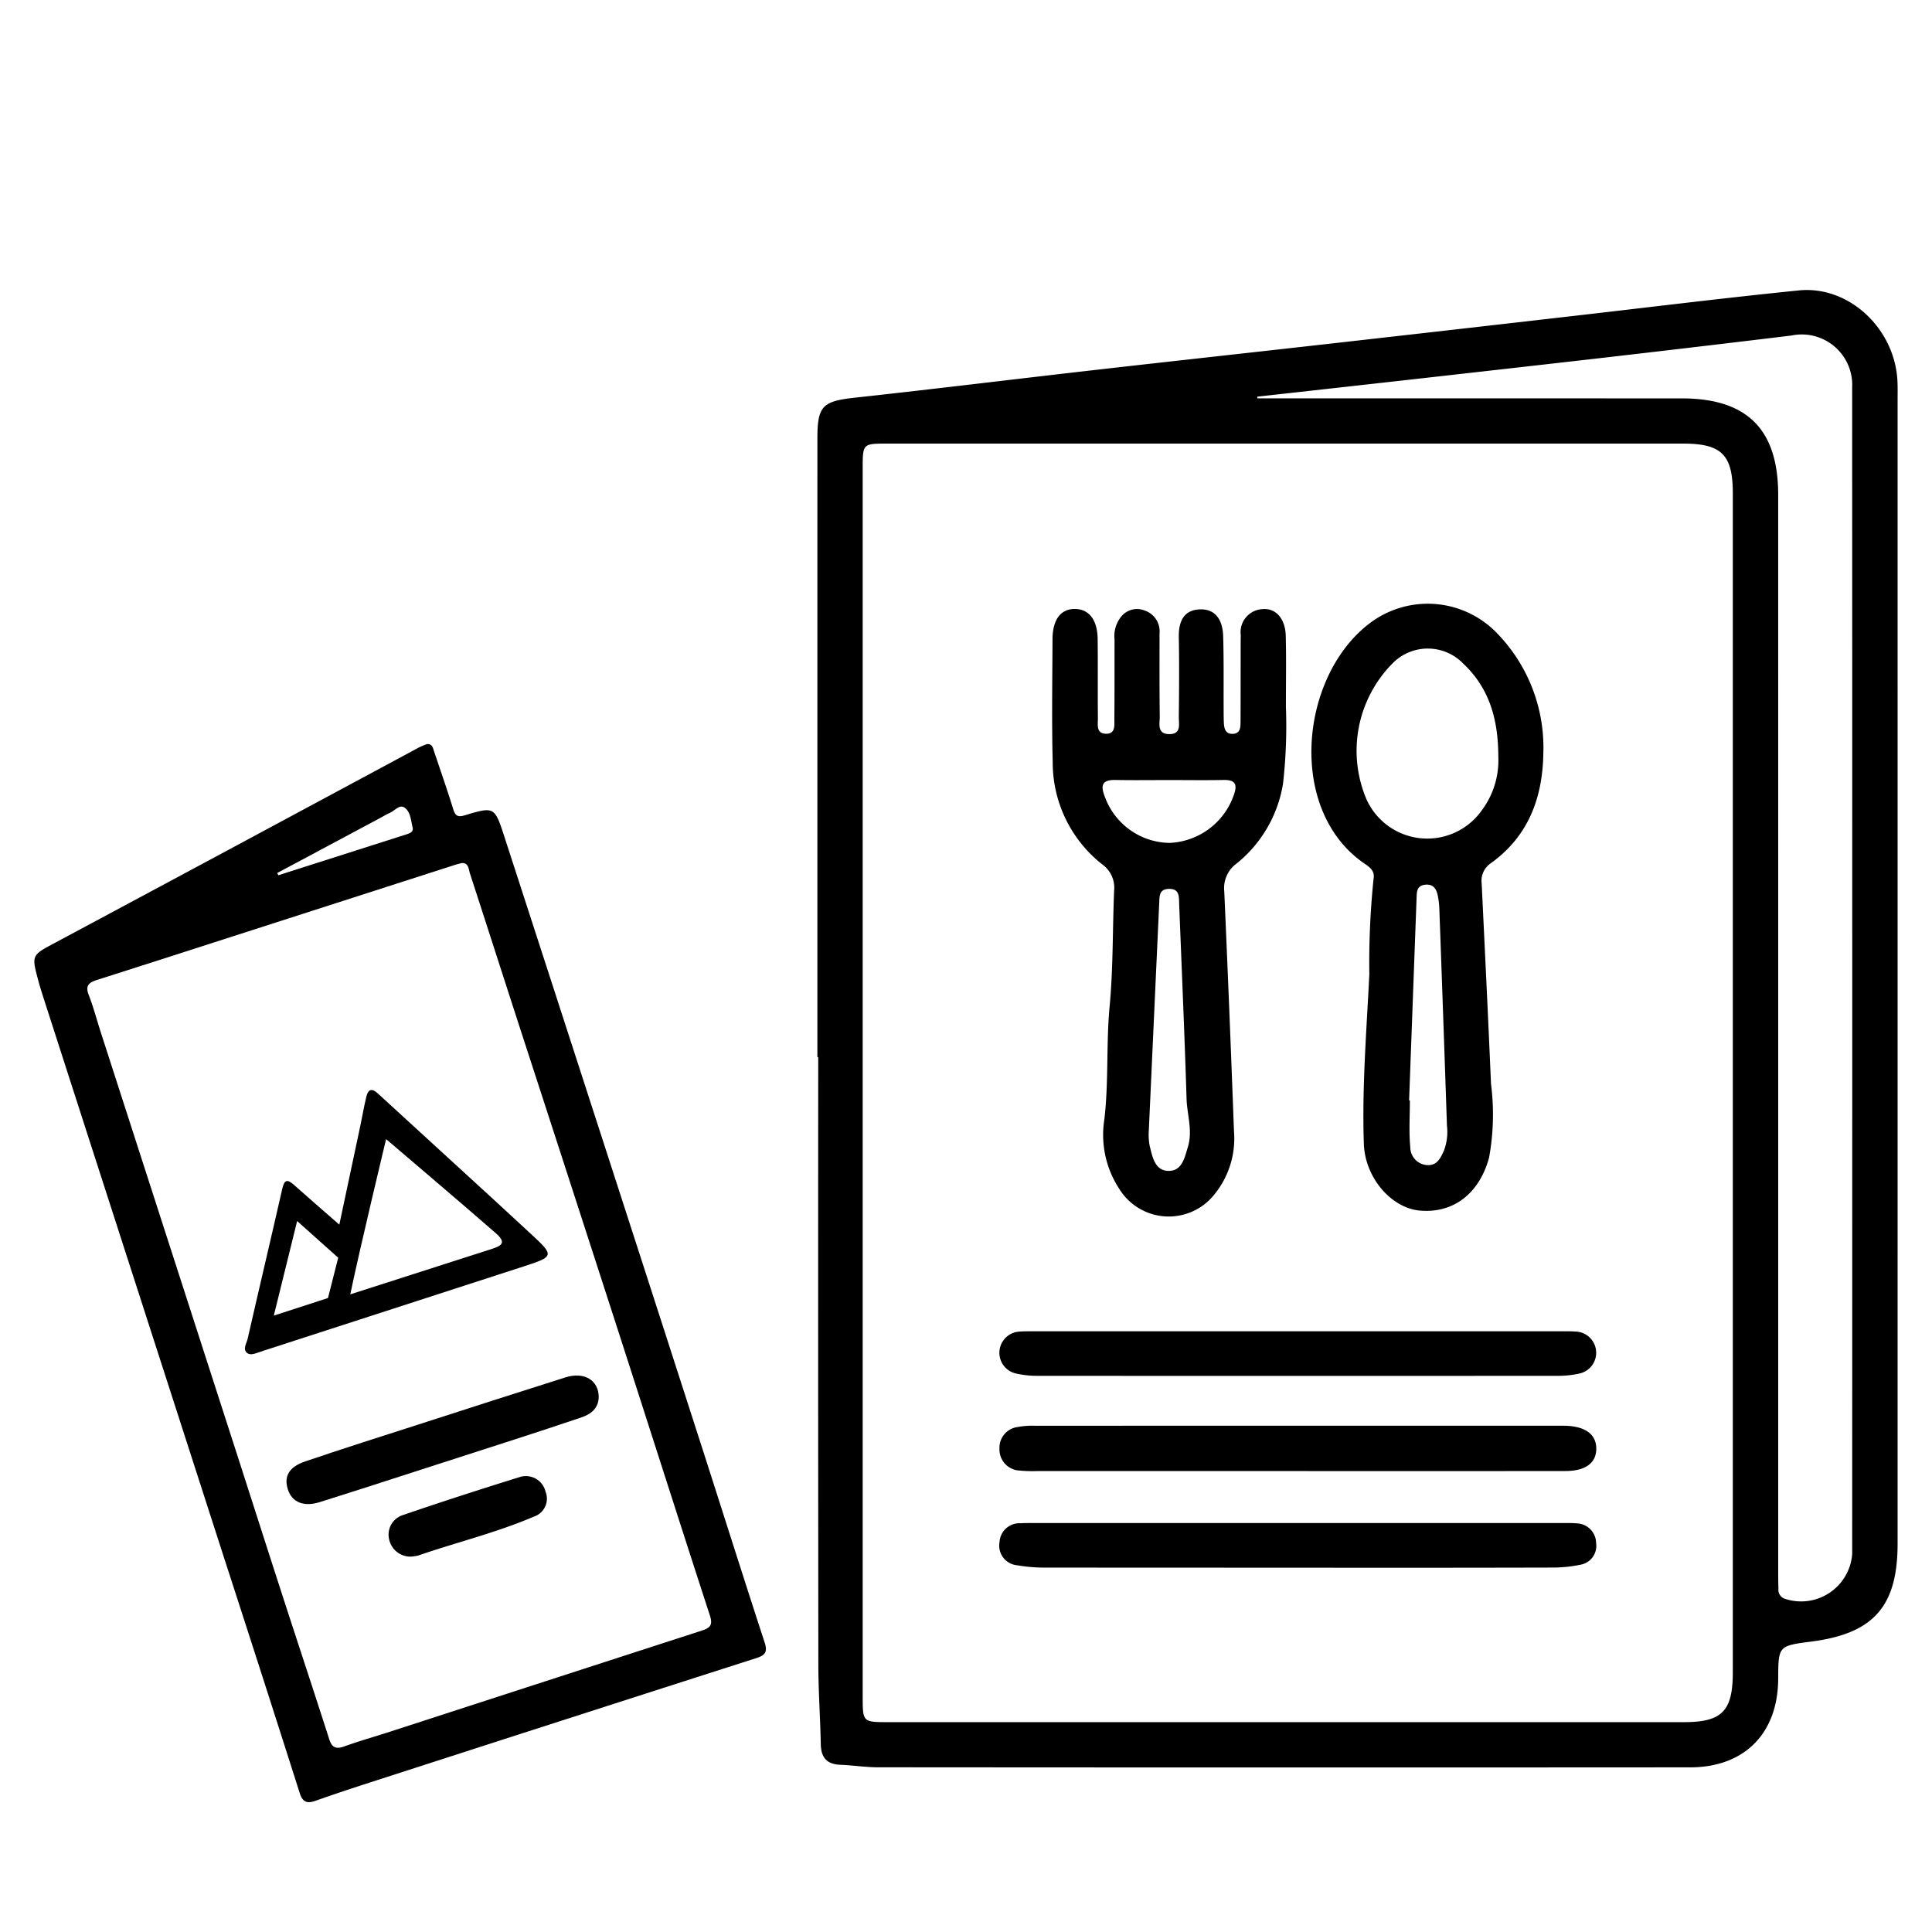
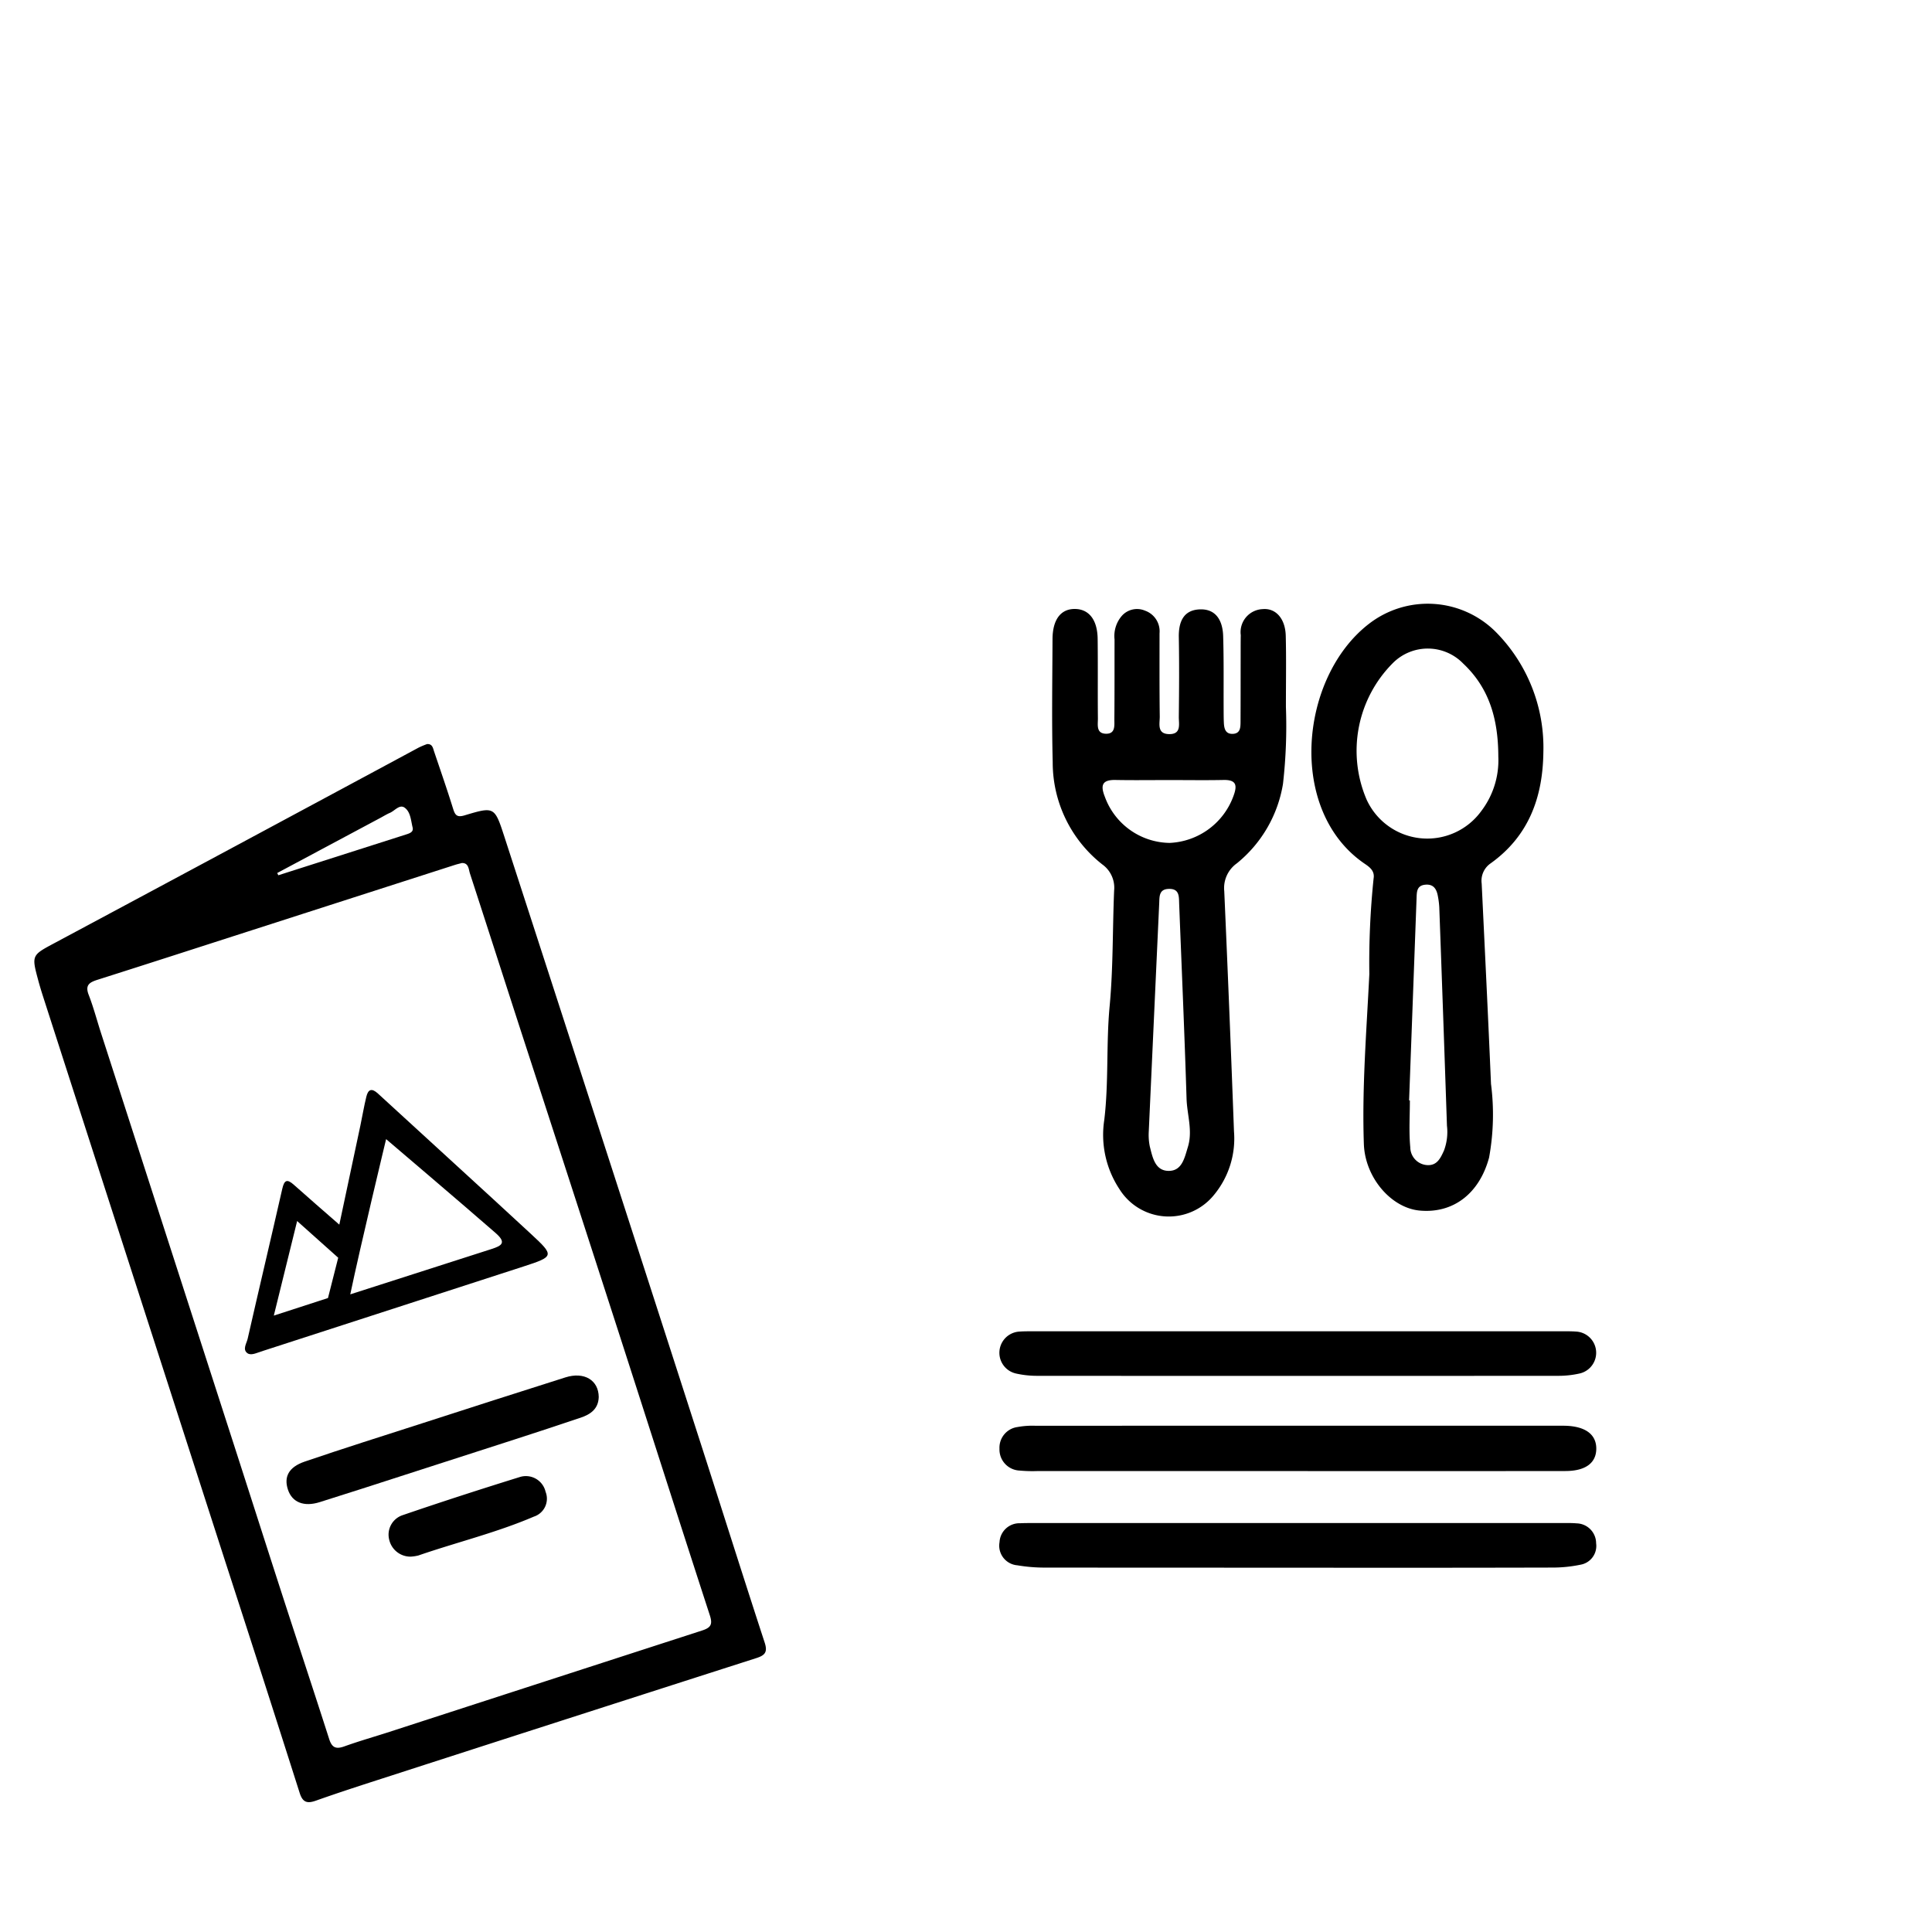
<svg xmlns="http://www.w3.org/2000/svg" id="Layer_1" data-name="Layer 1" viewBox="0 0 141.732 141.732">
  <path d="M31.327,54.586c.397-.025.434.292.52.547.471,1.398.957,2.792,1.394,4.201.15.485.302.643.848.479,2.173-.653,2.196-.636,2.907,1.552Q41.526,75.313,46.037,89.267q2.773,8.568,5.533,17.141c1.511,4.698,2.994,9.405,4.528,14.095.228.698.02.932-.61,1.134q-13.888,4.452-27.765,8.938c-1.523.491-3.045.988-4.553,1.523-.632.224-.963.132-1.184-.561q-2.703-8.492-5.456-16.967-3.936-12.206-7.874-24.412-2.75-8.526-5.497-17.053c-.125-.388-.244-.779-.35-1.173-.503-1.867-.491-1.849,1.214-2.761q10.205-5.461,20.398-10.943,3.149-1.691,6.296-3.386A6.521,6.521,0,0,1,31.327,54.586Zm2.554,8.726c-.196.053-.35.087-.5.135q-7.453,2.396-14.904,4.795C14.706,69.455,10.937,70.676,7.161,71.874c-.595.189-.935.388-.654,1.11.352.907.599,1.854.898,2.782q4.899,15.178,9.799,30.356c1.179,3.652,2.345,7.308,3.528,10.959,1.135,3.502,2.295,6.996,3.418,10.501.204.635.503.752,1.113.533,1.09-.393,2.209-.708,3.312-1.066q11.456-3.718,22.914-7.429c.65-.209.806-.439.584-1.122-2.258-6.938-4.472-13.891-6.714-20.834Q41.776,86.575,38.168,75.494c-1.231-3.8-2.451-7.603-3.688-11.401C34.374,63.77,34.389,63.297,33.881,63.312Zm-13.545.733.083.164q4.704-1.502,9.408-3.004c.251-.08.521-.183.443-.501-.127-.512-.147-1.139-.584-1.452-.375-.269-.726.229-1.088.382-.23.097-.444.233-.665.351Q24.134,62.015,20.336,64.045Z" />
  <path d="M43.923,102.489c-.025.87-.602,1.269-1.327,1.513q-2.408.81-4.825,1.591-5.592,1.811-11.188,3.61-1.566.504-3.136.996c-1.149.359-2.009.019-2.32-.908-.316-.941.042-1.664,1.227-2.068,2.856-.975,5.736-1.881,8.609-2.807,3.502-1.129,7.002-2.262,10.511-3.369C42.864,100.607,43.914,101.252,43.923,102.489Z" />
  <path d="M30.14,114.195a1.596,1.596,0,0,1-1.582-1.219,1.505,1.505,0,0,1,.988-1.826c2.842-.974,5.702-1.898,8.572-2.79a1.484,1.484,0,0,1,1.906,1.078,1.381,1.381,0,0,1-.861,1.822c-2.744,1.178-5.652,1.878-8.467,2.849A3.11,3.11,0,0,1,30.14,114.195Z" />
-   <path d="M59.963,77.55q0-22.688.001-45.376c0-2.419.38-2.743,2.808-3.007,5.791-.63,11.573-1.343,17.361-2.003,5.832-.665,11.668-1.301,17.501-1.959q8.814-.995,17.626-2.008c5.569-.636,11.132-1.33,16.708-1.892,3.662-.369,7.023,2.79,7.227,6.617.026.485.013.973.013,1.459q.001,41.927 0,83.853c-0,4.605-1.753,6.598-6.319,7.191-2.43.315-2.43.315-2.441,2.742-.019,3.983-2.467,6.483-6.453,6.486q-29.786.02-59.573-.004c-.925-.001-1.849-.147-2.775-.184-.988-.039-1.414-.53-1.434-1.506-.038-1.944-.177-3.886-.179-5.829q-.024-22.29-.009-44.58Zm3.324,1.773q0,22.554 0,45.108c0,1.903.003,1.906,1.867,1.906q29.188.001,58.376-0c2.798-0,3.589-.806,3.589-3.656q.002-43.251 0-86.502c-0-2.807-.823-3.636-3.623-3.636q-29.188-.003-58.376-.001c-1.829 0-1.833.003-1.833,1.805Q63.286,56.835,63.287,79.323ZM92.236,29.099l.005.125h1.418q14.86,0,29.72.002c4.802.003,7.069,2.28,7.069,7.082q.001,39.405.001,78.81c0,.486.001.973.016,1.459a.688.688,0,0,0,.474.71,3.759,3.759,0,0,0,4.938-3.28q.011-42.788-.002-85.577a3.702,3.702,0,0,0-4.458-3.815q-7.557.916-15.12,1.782Q104.269,27.766,92.236,29.099Z" />
  <path d="M94.335,51.86a37.513,37.513,0,0,1-.215,5.646,9.469,9.469,0,0,1-3.386,5.83,2.222,2.222,0,0,0-.922,2.043q.389,8.804.713,17.612a6.485,6.485,0,0,1-1.485,4.691,4.264,4.264,0,0,1-6.919-.45A7.218,7.218,0,0,1,81.01,82.157c.333-2.773.132-5.561.393-8.341.264-2.81.211-5.65.329-8.475a2.102,2.102,0,0,0-.867-1.927,9.507,9.507,0,0,1-3.638-7.502c-.077-3.005-.026-6.014-.014-9.022.006-1.464.626-2.251,1.695-2.215.996.034,1.599.815,1.616,2.192.024,1.946-.001,3.892.018,5.838.004.454-.143,1.102.581,1.122.725.02.623-.62.627-1.083.017-1.946.009-3.892.013-5.838a2.266,2.266,0,0,1,.534-1.726,1.491,1.491,0,0,1,1.699-.383,1.605,1.605,0,0,1,1.068,1.659c0,2.034-.01,4.069.016,6.103.006.524-.224,1.282.687,1.296.918.014.705-.743.711-1.271.022-1.946.036-3.892,0-5.838-.021-1.131.345-2.002,1.552-2.042,1.22-.04,1.669.885,1.701,1.955.054,1.768.027,3.537.035,5.306.002.354 0.0.708.017,1.061.02.425.118.831.654.81.557-.022.566-.47.569-.875.008-1.592.006-3.184.009-4.776.001-.531-.002-1.062.008-1.592a1.69,1.69,0,0,1,1.608-1.908c.969-.087,1.662.71,1.692,1.957C94.365,48.236,94.335,49.829,94.335,51.86ZM84.273,83.031a4.211,4.211,0,0,0,.077,1.074c.195.759.367,1.739,1.311,1.789,1.048.055,1.234-.944,1.482-1.75.368-1.194-.06-2.368-.097-3.55-.148-4.762-.356-9.522-.542-14.283-.021-.531.038-1.128-.772-1.101-.718.024-.67.573-.692,1.055C84.789,71.729,84.54,77.193,84.273,83.031Zm1.52-25.806c-1.321,0-2.642.019-3.962-.006-.988-.019-1.111.397-.778,1.235a5.13,5.13,0,0,0,4.748,3.382,5.224,5.224,0,0,0,4.697-3.471c.287-.785.174-1.165-.744-1.146C88.435,57.246,87.114,57.225,85.794,57.225Z" />
  <path d="M113.222,55.173c-.038,3.31-1.069,6.159-3.866,8.161a1.547,1.547,0,0,0-.66,1.483c.235,4.899.476,9.797.684,14.697a17.546,17.546,0,0,1-.142,5.412c-.718,2.654-2.65,4.109-5.093,3.881-2.083-.194-4.007-2.41-4.092-4.889-.143-4.158.199-8.309.402-12.457a59.872,59.872,0,0,1,.313-7.017c.089-.533-.256-.81-.632-1.065-5.738-3.881-4.815-13.695.309-17.629a7.051,7.051,0,0,1,9.234.557A12.036,12.036,0,0,1,113.222,55.173Zm-3.305.327c-.006-2.855-.722-5.075-2.573-6.818a3.618,3.618,0,0,0-5.146-.057,9.106,9.106,0,0,0-1.953,10.012,4.894,4.894,0,0,0,8.417.869A6.153,6.153,0,0,0,109.917,55.5ZM103.372,80.725l.057 0c0,1.148-.078,2.303.03,3.44a1.318,1.318,0,0,0,1.273,1.309c.706.024.95-.53,1.197-1.065a3.887,3.887,0,0,0,.22-1.826q-.27-8.013-.563-16.026a5.929,5.929,0,0,0-.098-.788c-.091-.53-.312-.935-.948-.865-.617.067-.603.54-.62.989Q103.647,73.309,103.372,80.725Z" />
  <path d="M95.212,107.918q-9.55.001-19.1-.001a10.407,10.407,0,0,1-1.324-.037,1.544,1.544,0,0,1-1.466-1.601,1.529,1.529,0,0,1,1.324-1.592,6.039,6.039,0,0,1,1.317-.092q19.232-.007,38.465-.003c.133,0,.265-.001.398.002,1.469.038,2.276.63,2.278,1.67.002,1.056-.783,1.649-2.262,1.651Q105.027,107.926,95.212,107.918Z" />
  <path d="M95.205,97.662q9.611,0,19.222.001c.398 0.0.796-.007,1.192.021a1.558,1.558,0,0,1,.246,3.079,7.056,7.056,0,0,1-1.573.168q-19.089.013-38.178,0a7.034,7.034,0,0,1-1.573-.168,1.558,1.558,0,0,1,.25-3.078c.396-.028.795-.021,1.192-.021Q85.594,97.661,95.205,97.662Z" />
  <path d="M95.162,115.006q-9.278,0-18.556-.007a11.931,11.931,0,0,1-1.973-.168,1.444,1.444,0,0,1-1.307-1.695,1.461,1.461,0,0,1,1.508-1.39c.309-.015.618-.015.927-.015q19.417-.001,38.835 0c.353,0,.709-.009,1.06.023a1.465,1.465,0,0,1,1.436,1.463,1.397,1.397,0,0,1-1.141,1.569,10.1,10.1,0,0,1-2.1.211Q104.507,115.02,95.162,115.006Z" />
  <path d="M38.949,90.52C35.224,87.07,31.461,83.659,27.724,80.221c-.453-.417-.716-.311-.847.225-.172.701-.29,1.415-.439,2.122-.505,2.387-1.014,4.774-1.546,7.272-1.215-1.064-2.285-1.985-3.337-2.926-.494-.442-.7-.35-.847.296-.834,3.67-1.706,7.332-2.54,11.002-.077.339-.392.778-.026,1.053.261.196.657-.003.991-.111q9.622-3.125,19.248-6.237C40.662,92.176,40.687,92.129,38.949,90.52ZM24.061,95.224l-3.974,1.289,1.711-6.938L24.811,92.267Zm12.013-3.6c-3.397,1.084-6.791,2.178-10.378,3.33C26.43,91.438,28.325,83.566,28.325,83.566s5.726,4.871,8.038,6.892C37.158,91.154,36.829,91.383,36.073,91.623Z" />
</svg>